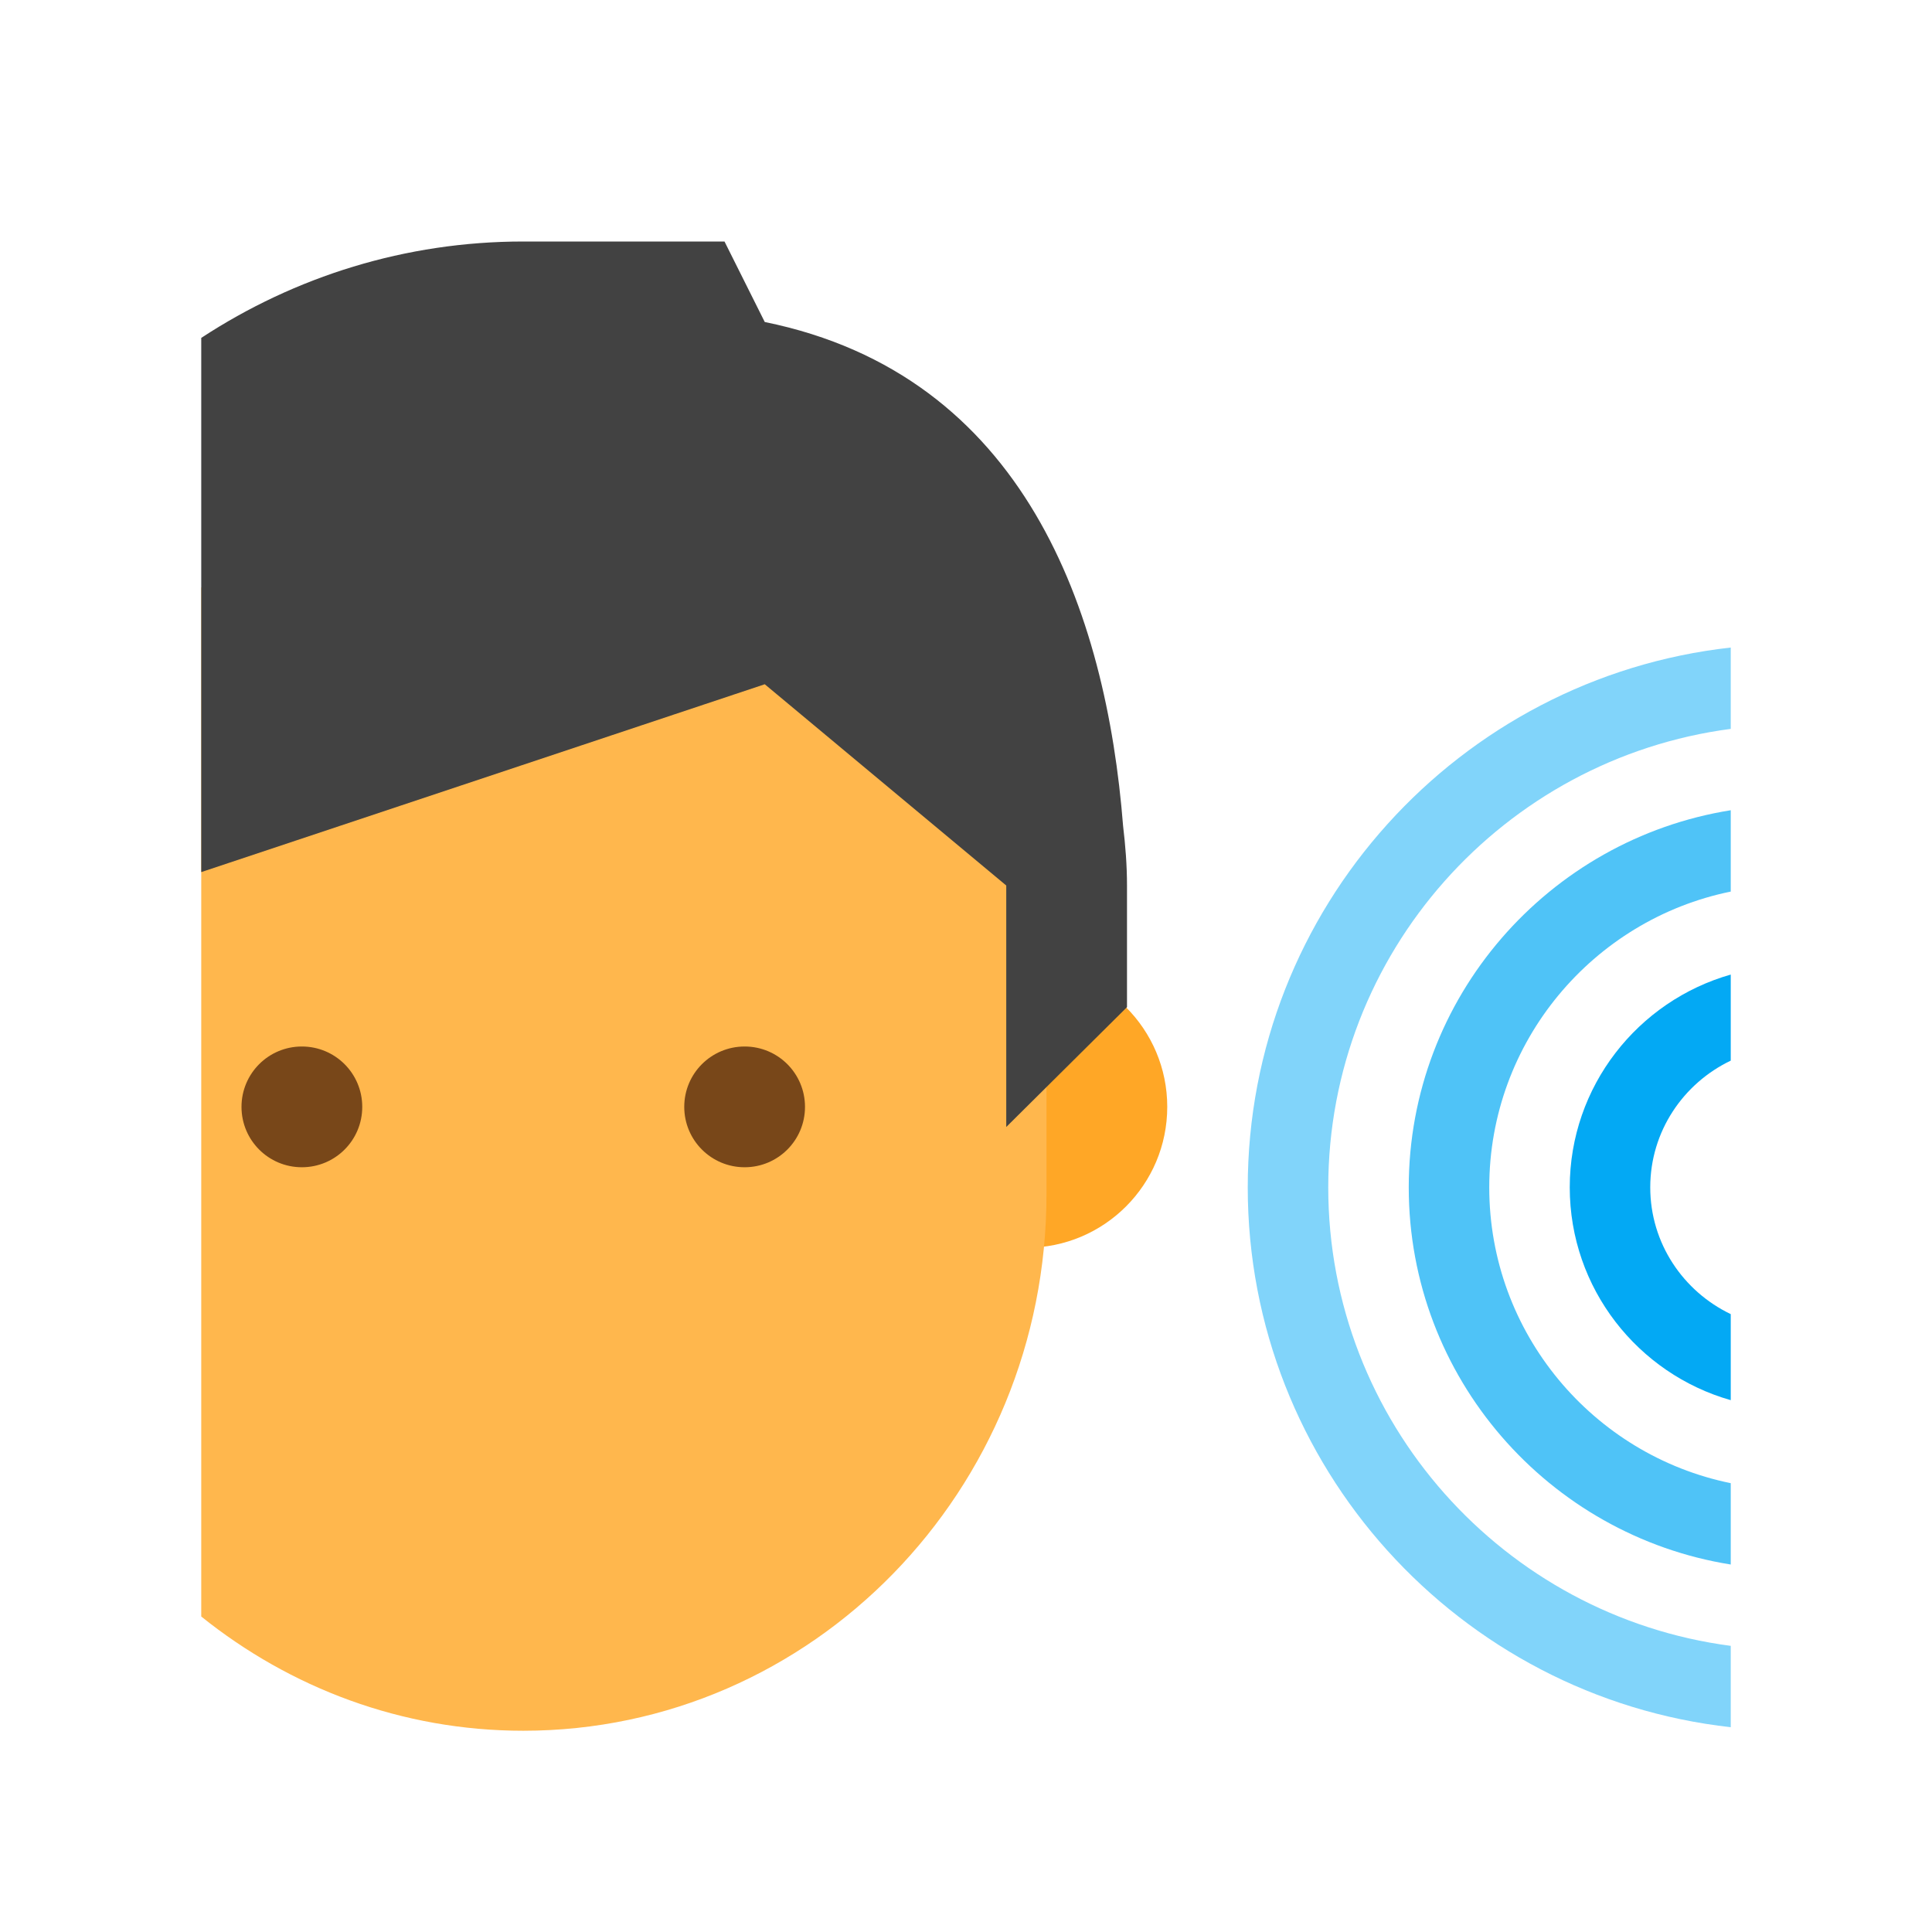
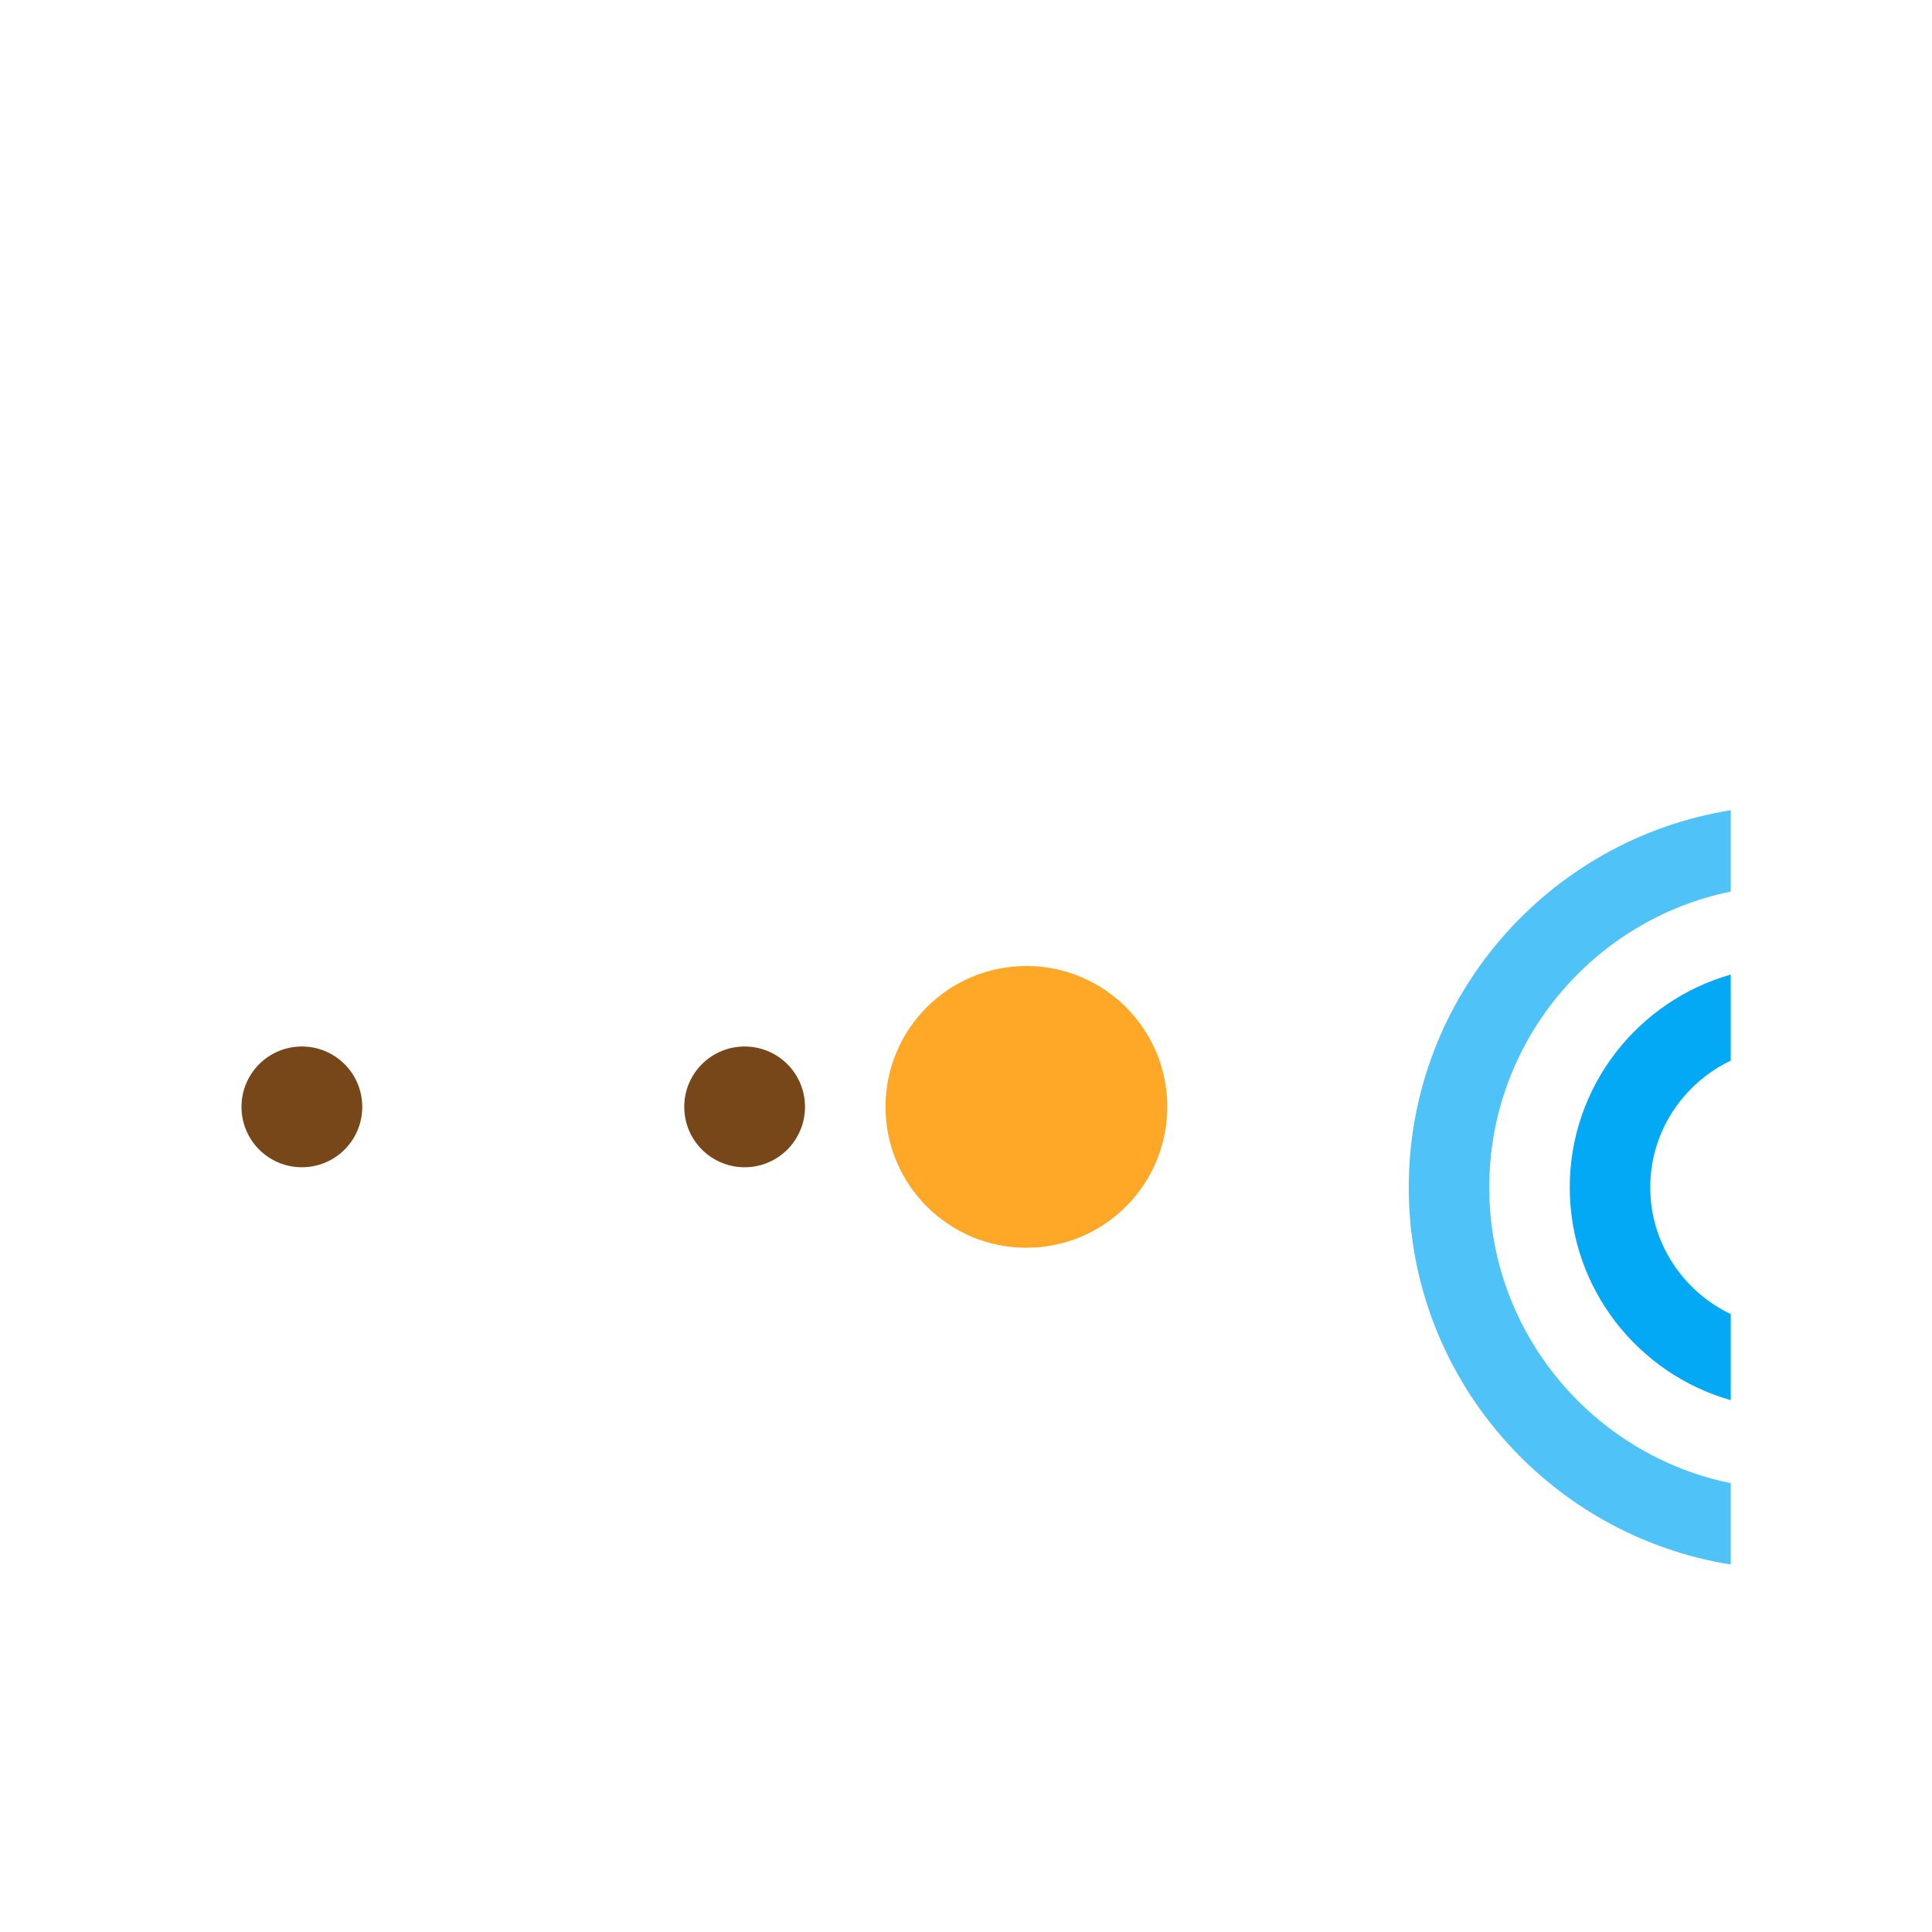
<svg xmlns="http://www.w3.org/2000/svg" width="48" height="48" viewBox="0 0 48 48">
  <path fill="#ffa726" d="M29,27.499C29,25.566,27.433,24,25.5,24S22,25.566,22,27.499C22,29.433,23.567,31,25.5,31 S29,29.433,29,27.499" />
-   <path fill="#ffb74d" d="M5,14.597v25.565C7.207,41.934,9.98,43,13,43c7.18,0,13-5.969,13-13.334v-8.888 C26,15.482,12.553,11.954,5,14.597z" />
  <path fill="#784719" d="M20,27.5c0,0.829-0.67,1.5-1.5,1.5c-0.829,0-1.5-0.671-1.5-1.5c0-0.83,0.671-1.5,1.5-1.5 C19.33,26,20,26.67,20,27.5 M9,27.5C9,26.67,8.329,26,7.5,26C6.67,26,6,26.671,6,27.5S6.67,29,7.5,29C8.329,29,9,28.33,9,27.5" />
-   <path fill="#424242" d="M27.903,20.522C27.485,15.214,25.468,9.317,19,8l-1-2h-5c-2.92,0-5.668,0.867-8,2.395v13.272L19,17 l6,5v6l3-2.978V22C28,21.498,27.961,21.007,27.903,20.522z" />
  <path fill="#03a9f4" d="M43,32.649c-1.178-0.564-2-1.758-2-3.149s0.822-2.585,2-3.149v-2.138c-2.305,0.655-4,2.775-4,5.287 s1.695,4.632,4,5.287V32.649z" />
  <path fill="#4fc3f7" d="M43,36.849c-3.419-0.697-6-3.727-6-7.349s2.581-6.652,6-7.349V20.13c-4.526,0.723-8,4.643-8,9.37 s3.474,8.647,8,9.37V36.849z" />
-   <path fill="#81d4fa" d="M43,40.891c-5.633-0.739-10-5.559-10-11.391s4.367-10.652,10-11.391v-2.021 c-6.74,0.749-12,6.475-12,13.412s5.26,12.662,12,13.412V40.891z" />
</svg>